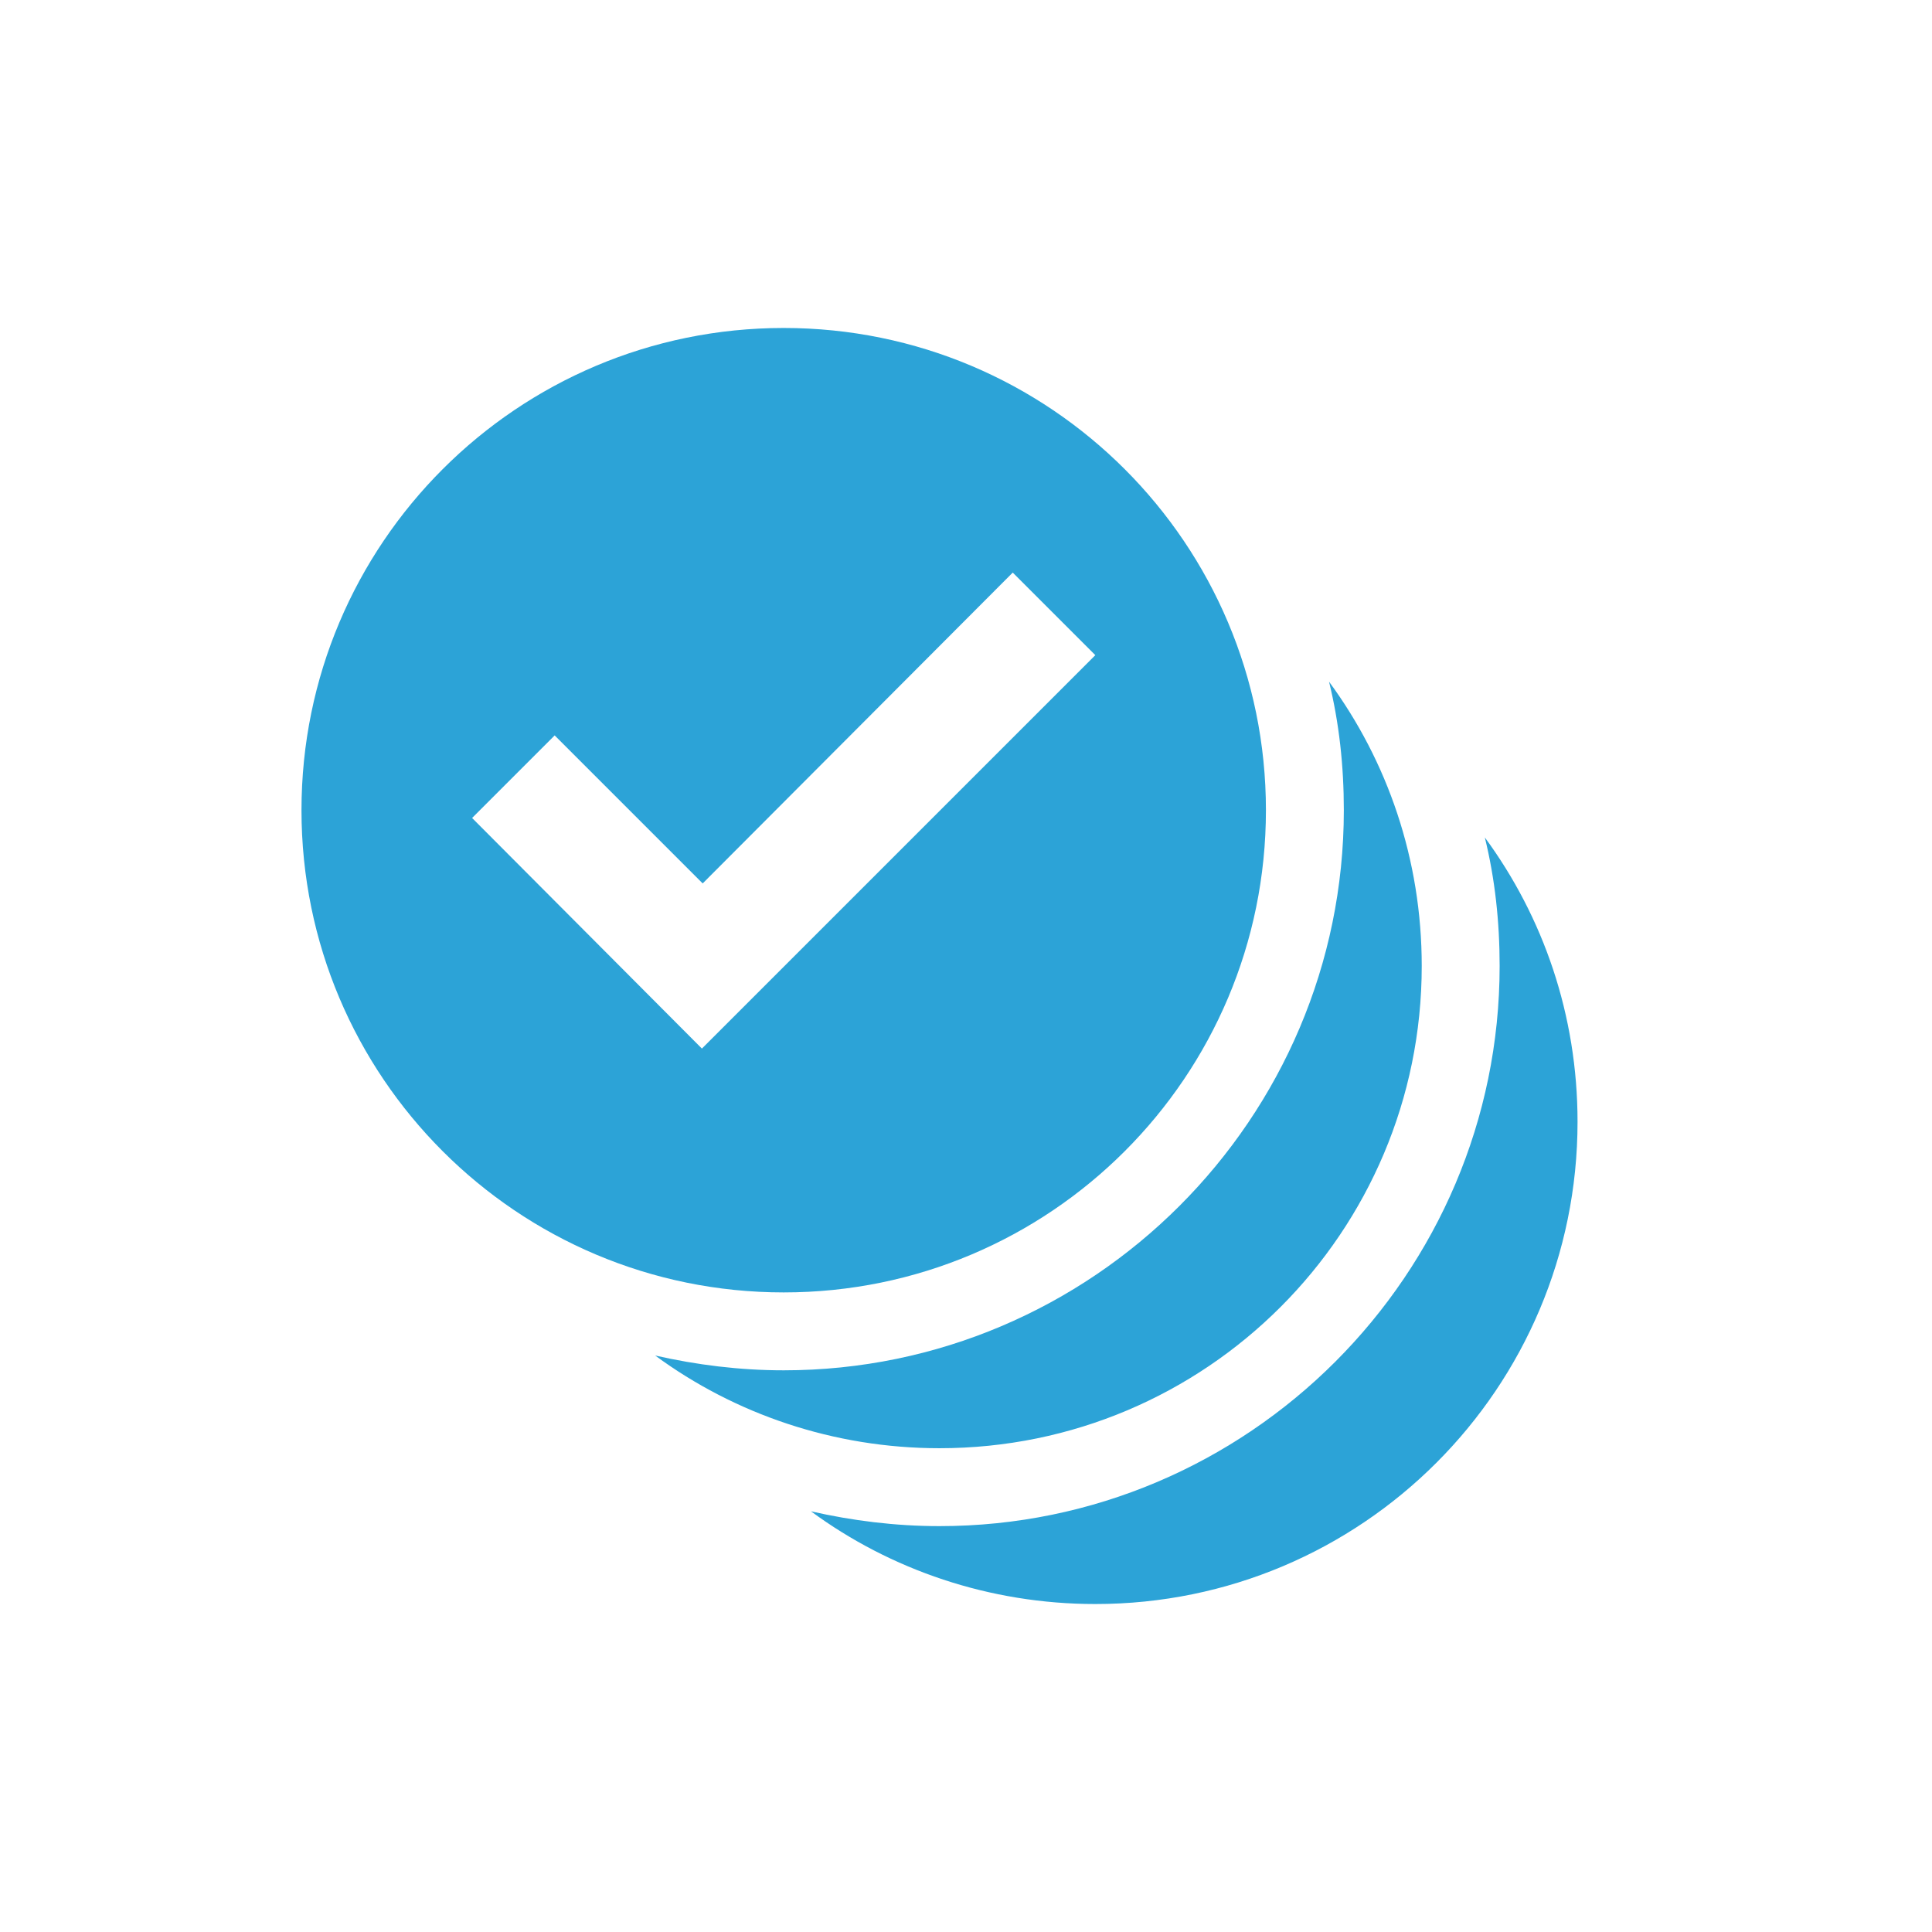
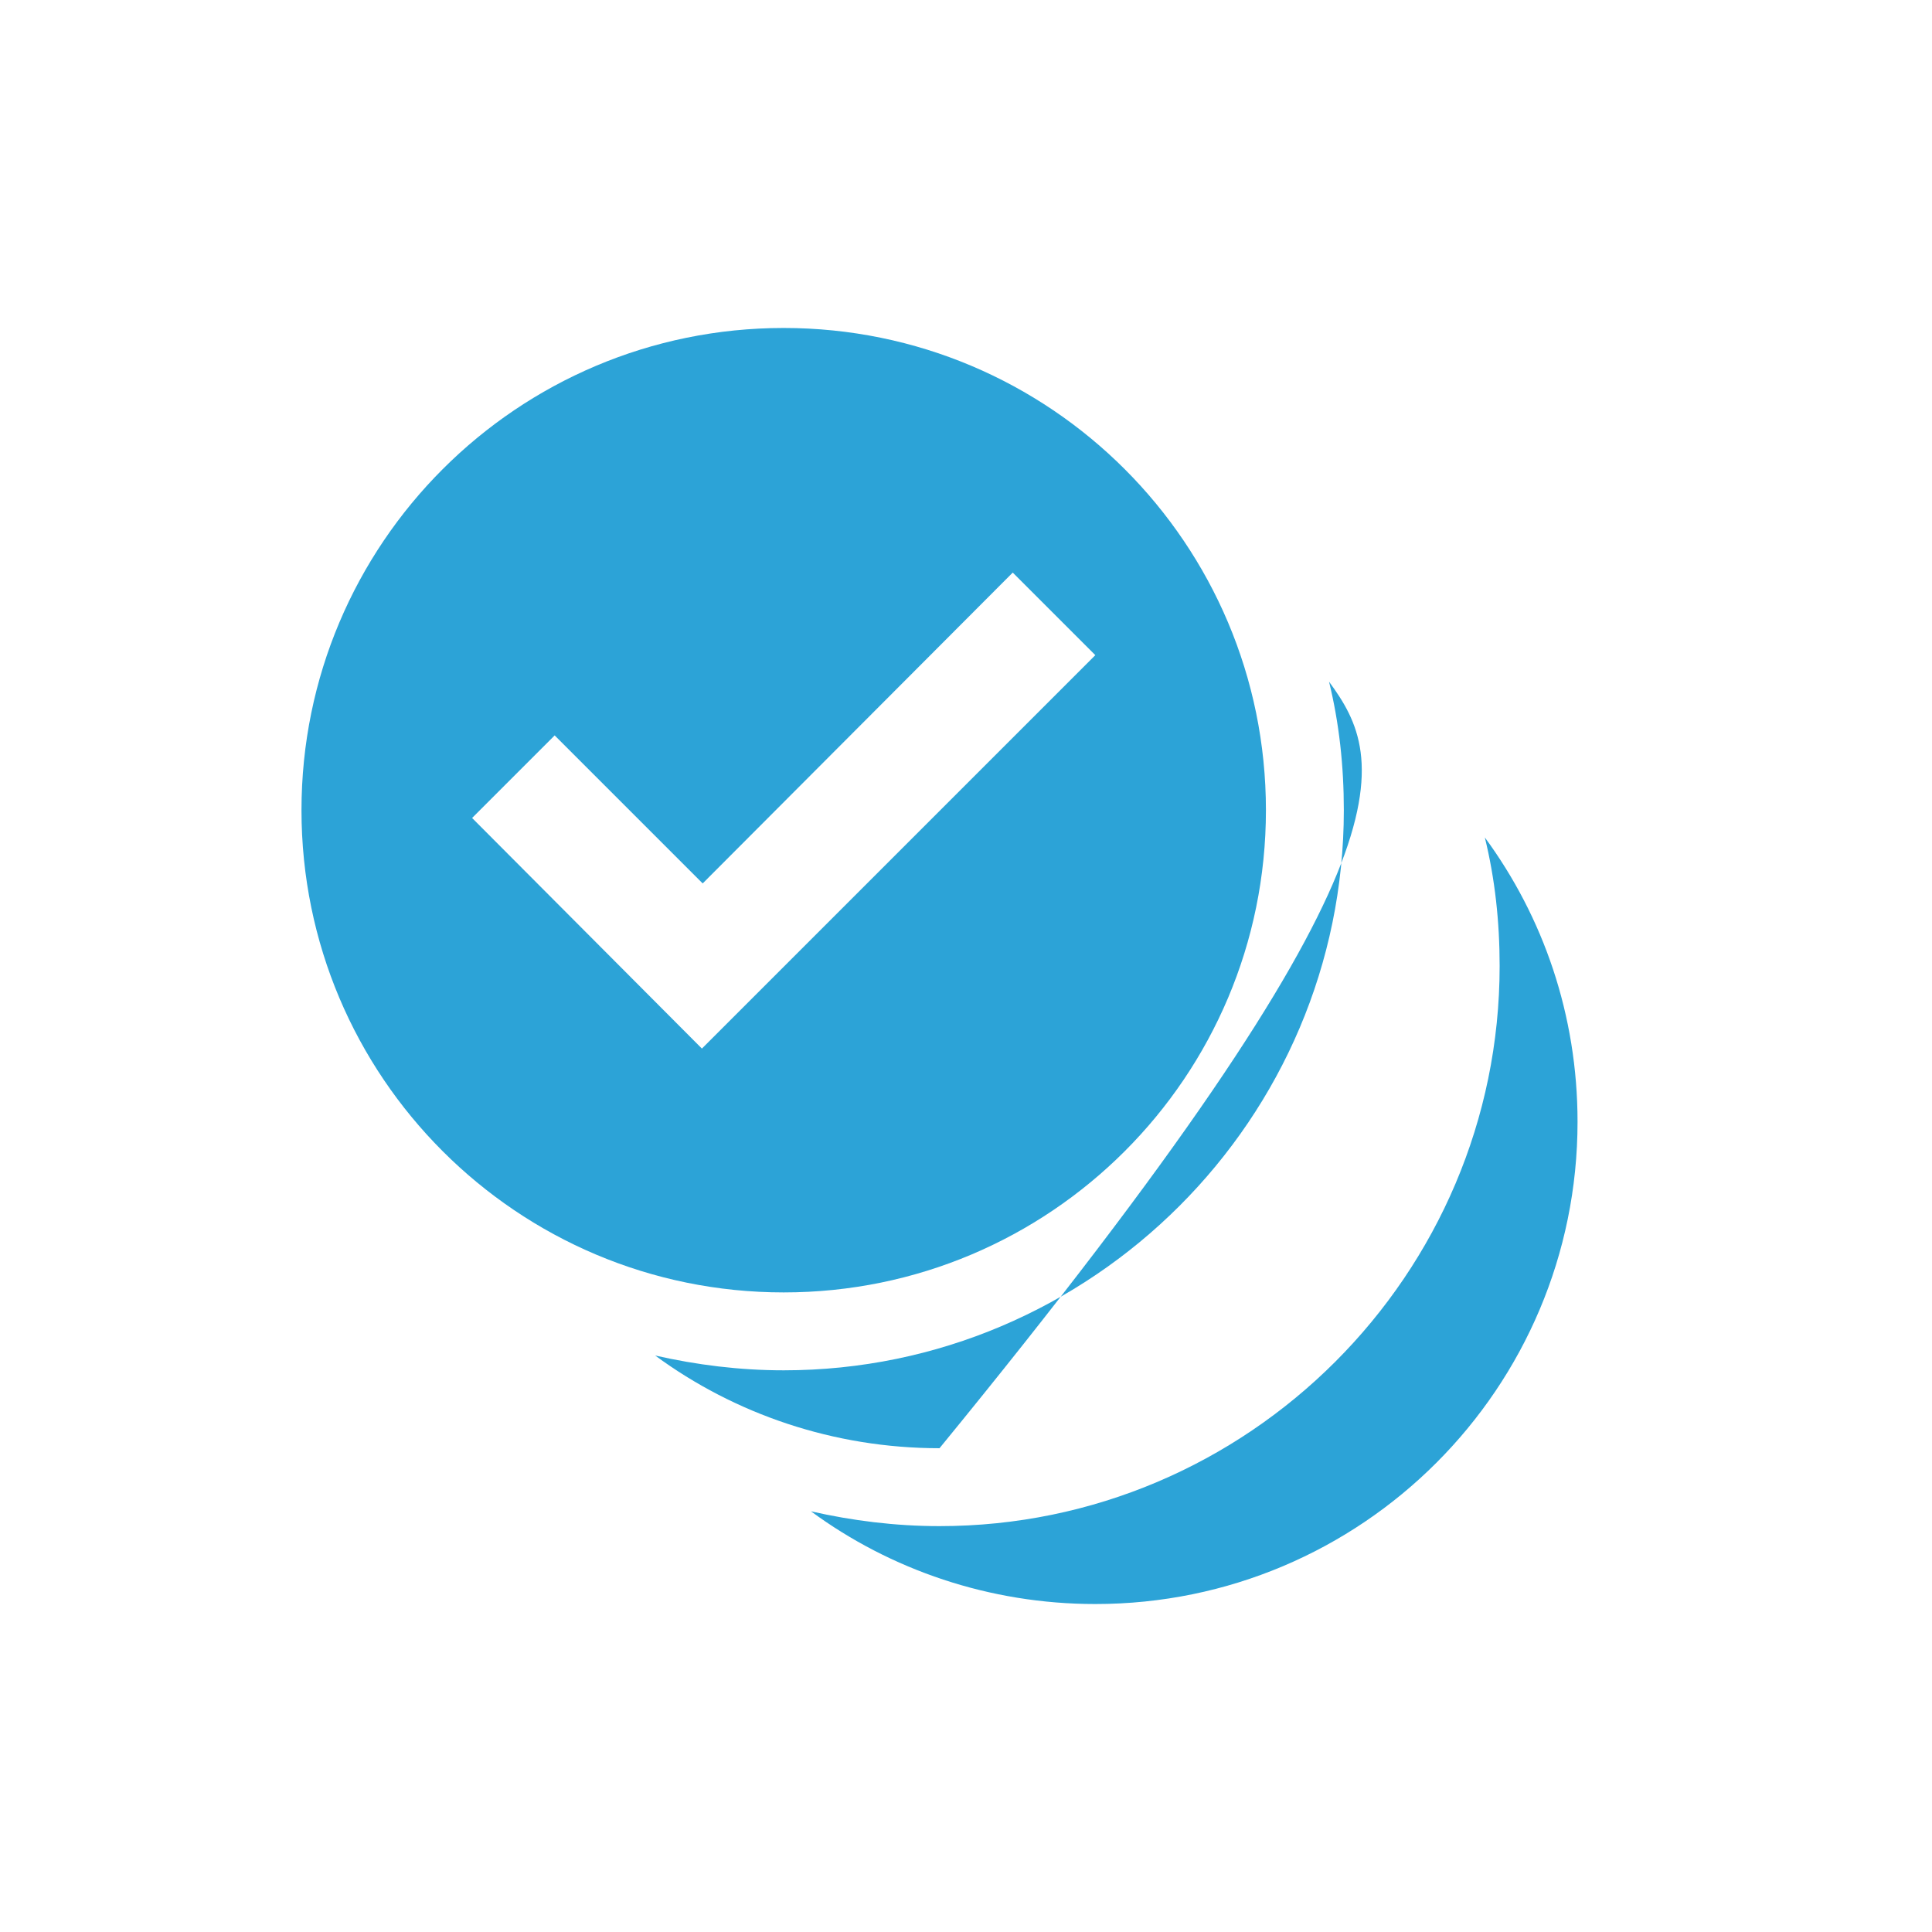
<svg xmlns="http://www.w3.org/2000/svg" version="1.1" x="0px" y="0px" viewBox="0 0 248 248" enable-background="new 0 0 248 248" xml:space="preserve">
  <g id="レイヤー_1" display="none">
    <g display="inline">
      <circle fill="#2CA3D7" cx="29.4" cy="82.6" r="21.4" />
      <g>
        <g>
          <g>
            <line fill="#2CA3D7" x1="29.4" y1="186.8" x2="29.4" y2="186.8" />
-             <path fill="#2CA3D7" d="M29.4,186.8c-16.6,0-27.9-13.9-29.1-30.5c-1.3-17,4.3-47,12.9-45.1c3.4,0.8,11.9,1,16.2,1" />
          </g>
        </g>
        <g>
          <g>
            <line fill="#2CA3D7" x1="29.4" y1="186.8" x2="29.4" y2="186.8" />
            <path fill="#2CA3D7" d="M29.4,186.8c16.6,0,27.9-13.9,29.1-30.5c1.3-17-4.3-47-12.9-45.1c-3.4,0.8-11.9,1-16.2,1" />
          </g>
        </g>
      </g>
      <circle fill="#2CA3D7" cx="218.7" cy="82.6" r="21.4" />
      <g>
        <g>
          <g>
            <line fill="#2CA3D7" x1="218.7" y1="186.8" x2="218.7" y2="186.8" />
            <path fill="#2CA3D7" d="M218.7,186.8c-16.6,0-27.9-13.9-29.1-30.5c-1.3-17,4.3-47,12.9-45.1c3.4,0.8,11.9,1,16.2,1" />
          </g>
        </g>
        <g>
          <g>
            <line fill="#2CA3D7" x1="218.7" y1="186.8" x2="218.7" y2="186.8" />
            <path fill="#2CA3D7" d="M218.7,186.8c16.6,0,27.9-13.9,29.1-30.5c1.3-17-4.3-47-12.9-45.1c-3.4,0.8-11.9,1-16.2,1" />
          </g>
        </g>
      </g>
      <circle fill="#2CA3D7" cx="124.3" cy="66.5" r="25.5" />
      <g>
        <g>
          <g>
-             <path fill="#2CA3D7" d="M124.3,207c-27.3,0-46.7-23.1-46.8-50.4c-0.1-31.5,5.5-59.4,18.4-59.4c7.2,0,10.7,6.3,28.4,6.3" />
            <path fill="#2CA3D7" d="M124.3,207" />
          </g>
        </g>
        <g>
          <g>
            <path fill="#2CA3D7" d="M124.3,207c27.3,0,46.7-23.1,46.8-50.4c0.1-31.5-5.5-59.4-18.4-59.4c-7.2,0-10.7,6.3-28.4,6.3" />
            <path fill="#2CA3D7" d="M124.3,207" />
          </g>
        </g>
      </g>
    </g>
  </g>
  <g id="レイヤー_2">
    <g>
      <path fill="#2CA3D7" d="M190.6,107.5c1.3,5.3,1.9,10.8,1.9,16.5c0,39.6-32.3,71.9-71.9,71.9c-5.7,0-11.2-0.7-16.5-1.9    c10.2,7.5,22.9,11.9,36.5,11.9c34.2,0,61.9-27.7,61.9-61.9C202.5,130.3,198.1,117.7,190.6,107.5z" />
-       <path fill="#2CA3D7" d="M170.6,87.5c1.3,5.3,1.9,10.8,1.9,16.5c0,39.6-32.3,71.9-71.9,71.9c-5.7,0-11.2-0.7-16.5-1.9    c10.2,7.5,22.9,11.9,36.5,11.9c34.2,0,61.9-27.7,61.9-61.9C182.5,110.3,178.1,97.7,170.6,87.5z" />
+       <path fill="#2CA3D7" d="M170.6,87.5c1.3,5.3,1.9,10.8,1.9,16.5c0,39.6-32.3,71.9-71.9,71.9c-5.7,0-11.2-0.7-16.5-1.9    c10.2,7.5,22.9,11.9,36.5,11.9C182.5,110.3,178.1,97.7,170.6,87.5z" />
      <path fill="#2CA3D7" d="M100.6,42.1c-34.2,0-61.9,27.7-61.9,61.9c0,34.2,27.7,61.9,61.9,61.9s61.9-27.7,61.9-61.9    C162.5,69.8,134.8,42.1,100.6,42.1z M90.1,134.6L60.6,105l10.6-10.6l19,19L130,73.5l10.6,10.6L90.1,134.6z" />
    </g>
  </g>
</svg>